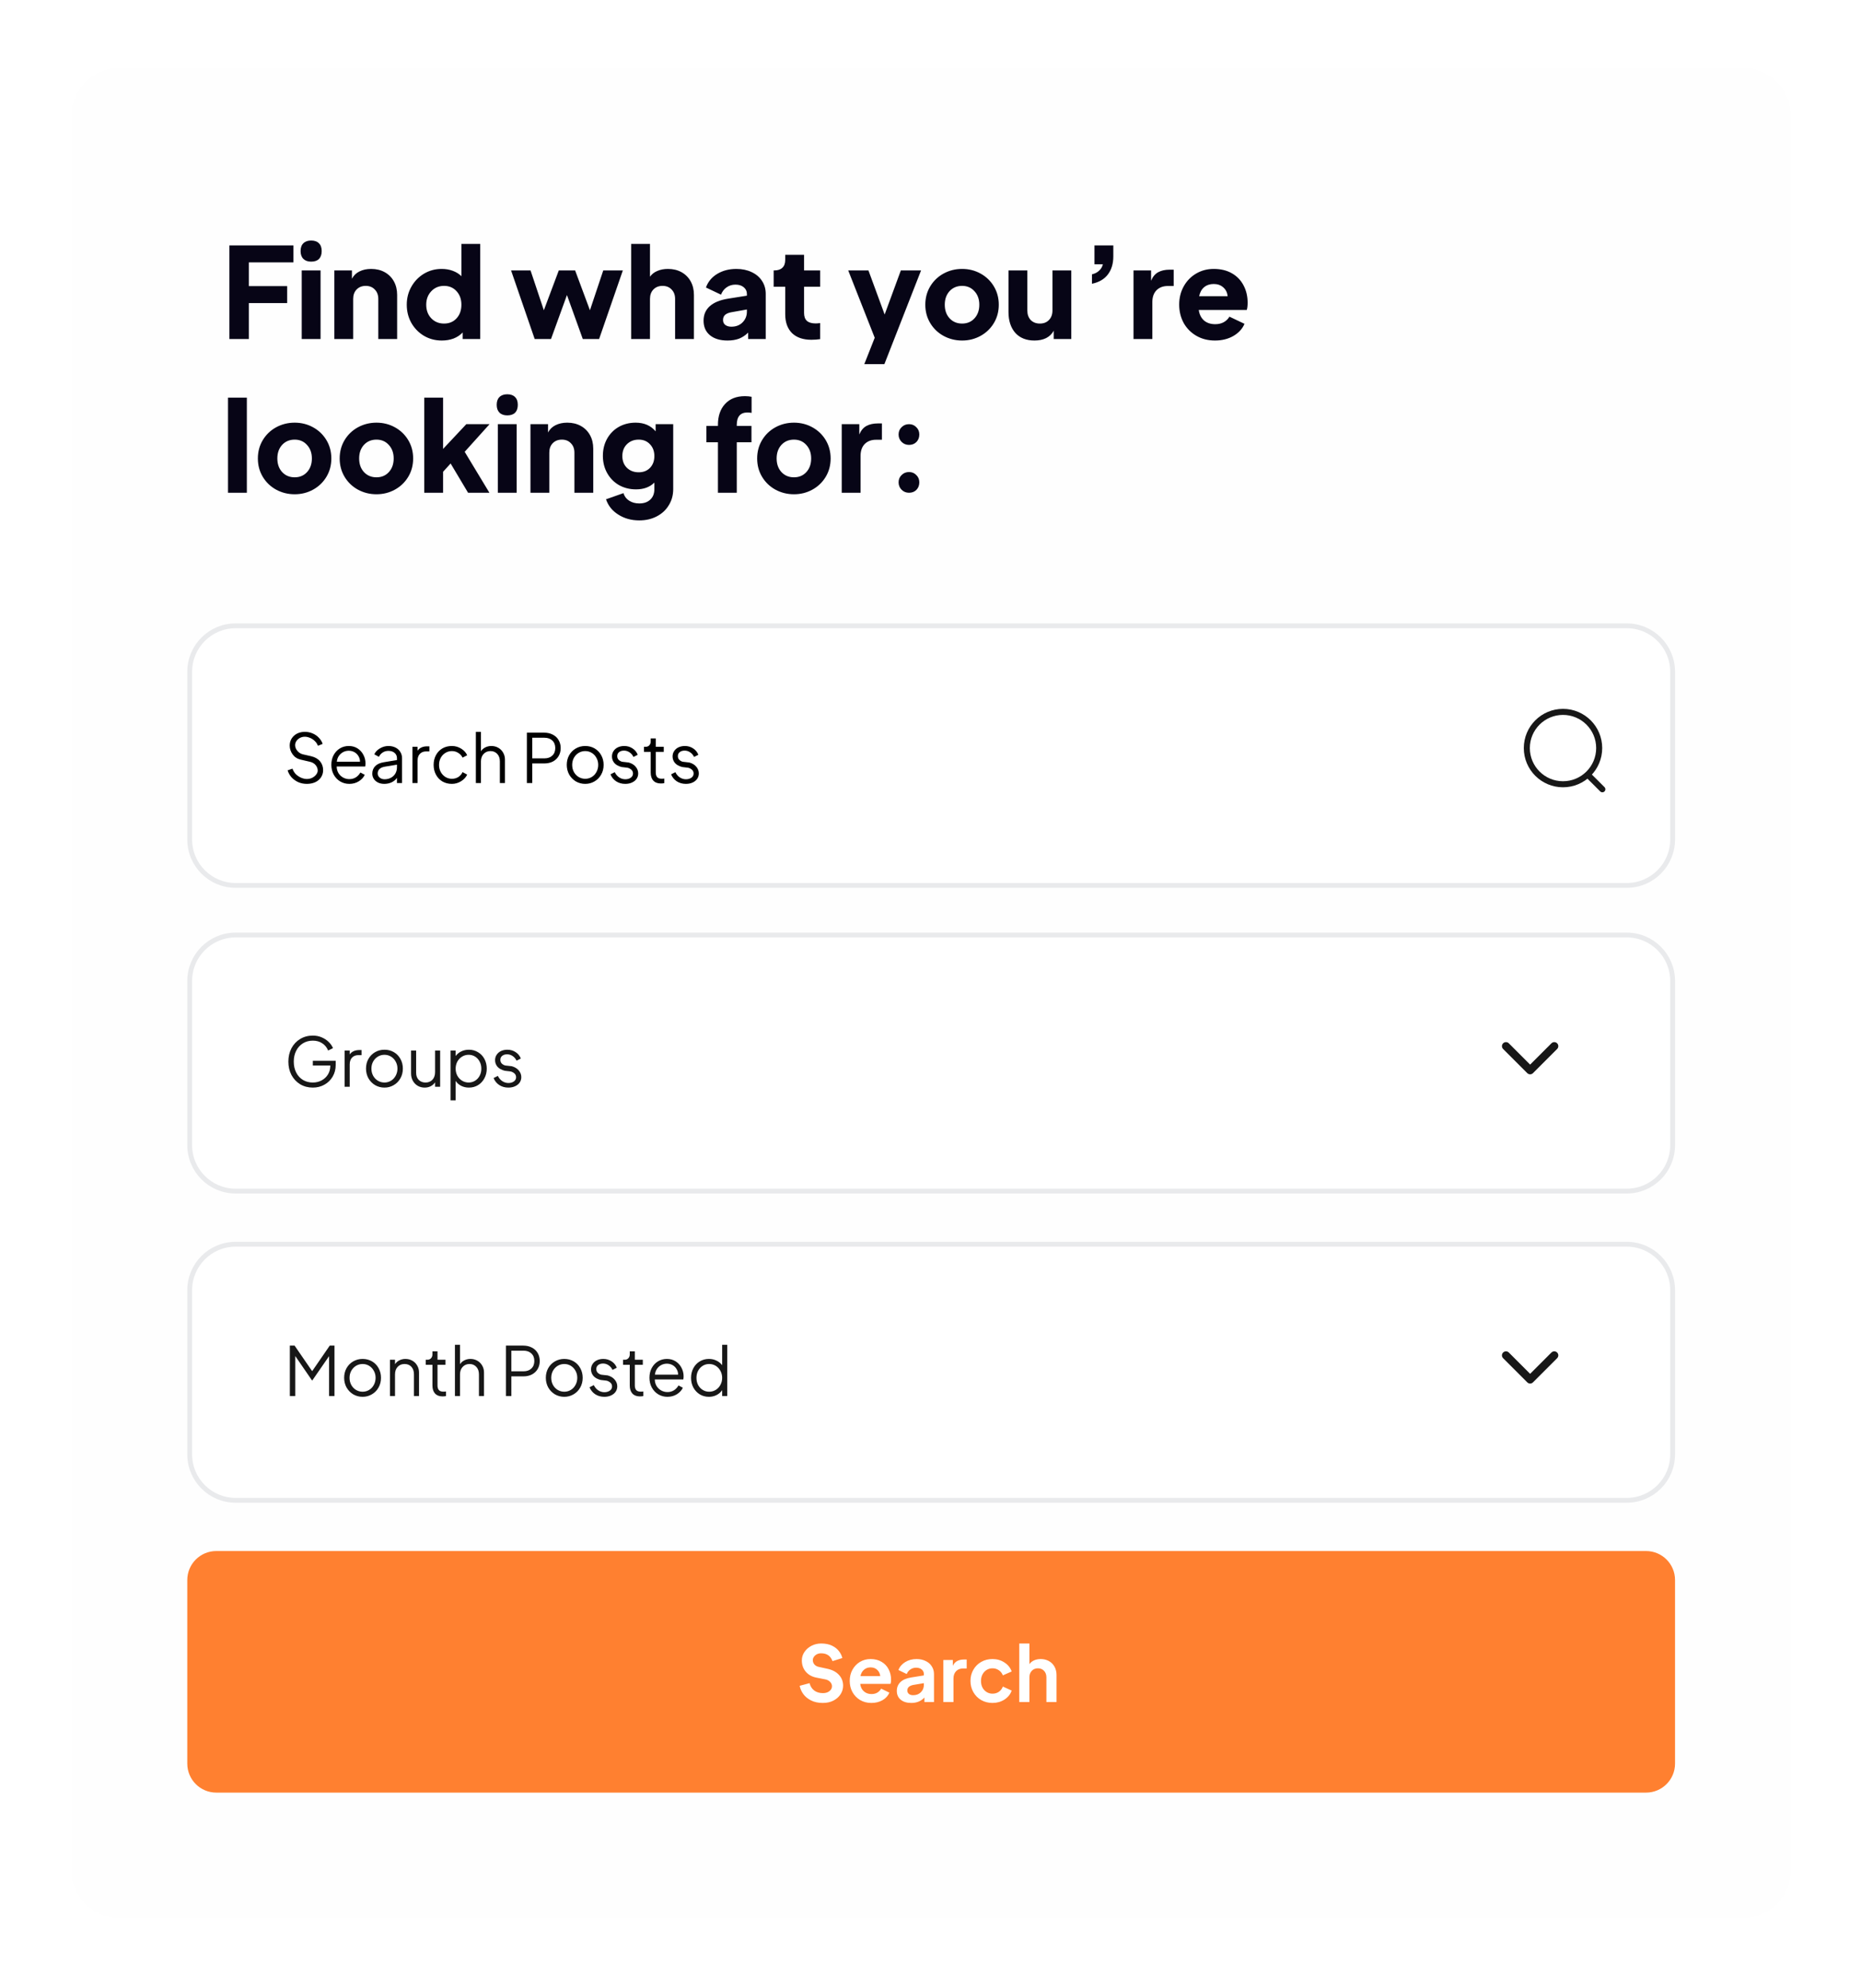
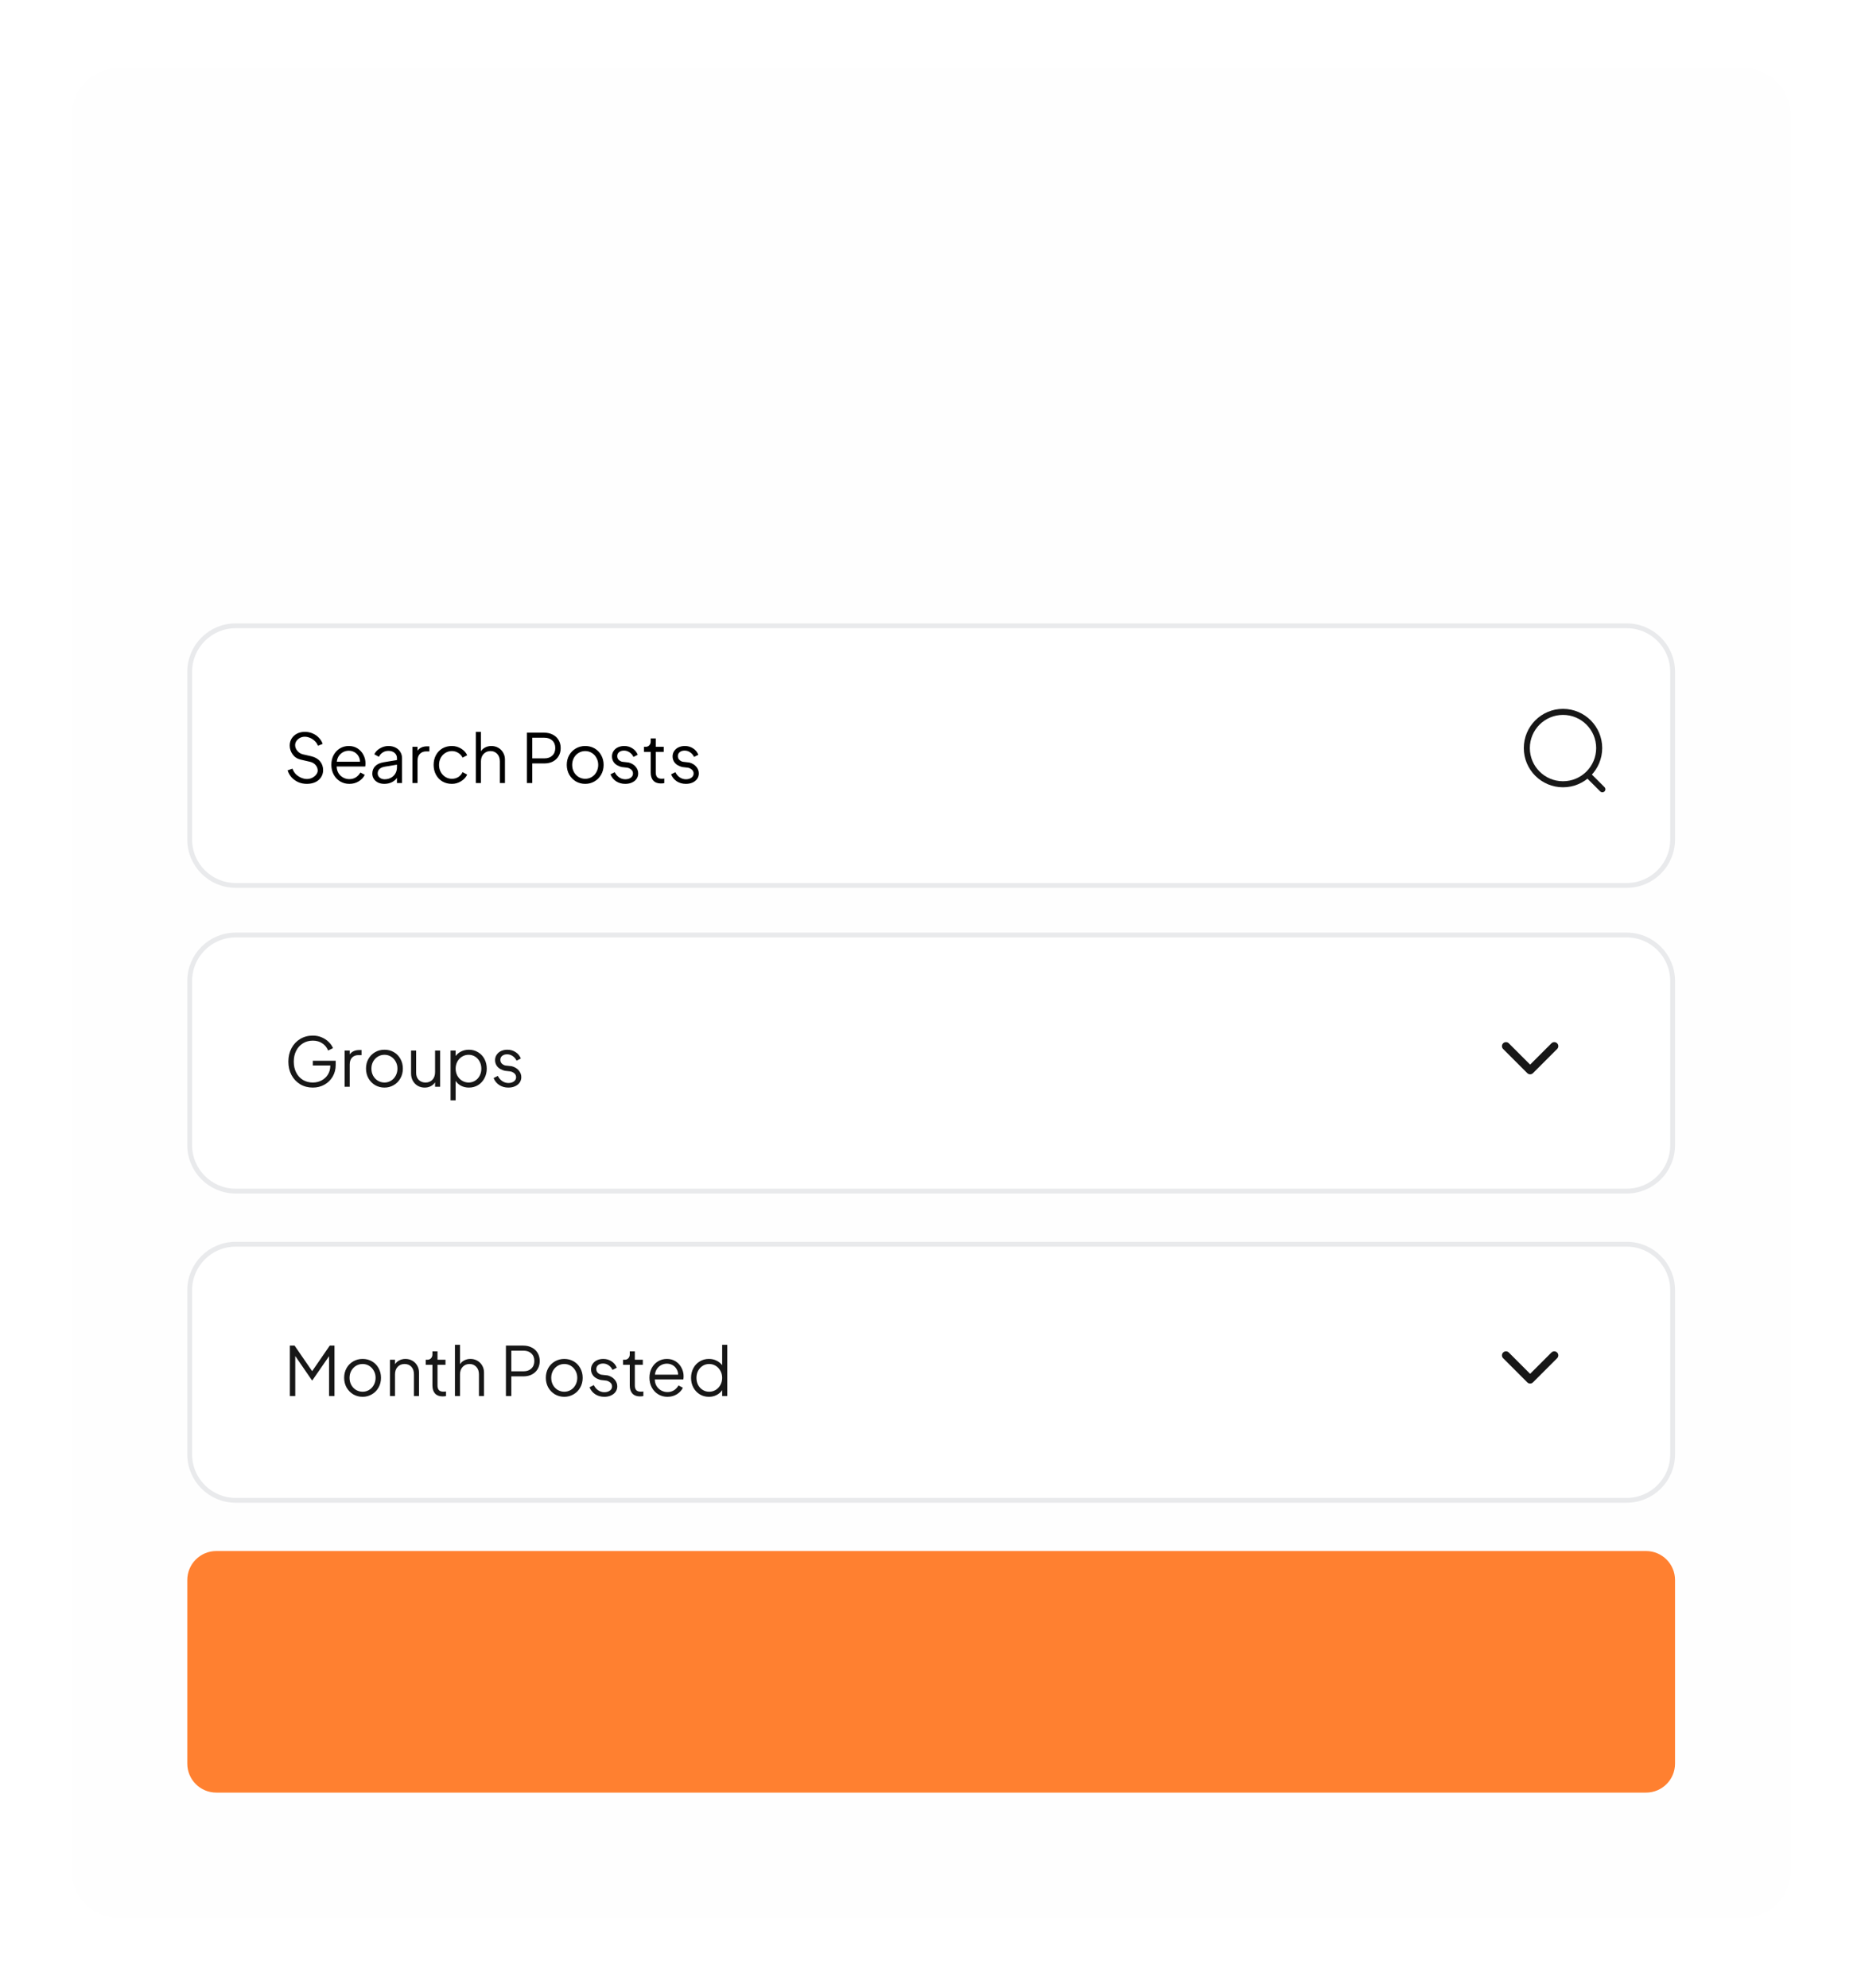
<svg xmlns="http://www.w3.org/2000/svg" width="339" height="362" viewBox="0 0 339 362" fill="none">
  <g filter="url(#filter0_d_6736_6717)">
    <path d="M317.444 8.824H21.799C16.939 8.824 13 12.764 13 17.623V337.025C13 341.885 16.939 345.824 21.799 345.824H317.444C322.304 345.824 326.243 341.885 326.243 337.025V17.623C326.243 12.764 322.304 8.824 317.444 8.824Z" fill="#FEFEFE" />
-     <path d="M41.786 41.177H53.454V44.266H45.332V48.59H52.31V51.678H45.332V58.221H41.786V41.177ZM54.962 45.73H58.393V58.221H54.962V45.73ZM54.756 42.207C54.756 41.581 54.923 41.109 55.259 40.788C55.595 40.453 56.067 40.285 56.677 40.285C57.303 40.285 57.776 40.453 58.096 40.788C58.431 41.109 58.599 41.581 58.599 42.207C58.599 42.832 58.431 43.312 58.096 43.648C57.776 43.968 57.303 44.128 56.677 44.128C56.067 44.128 55.595 43.961 55.259 43.625C54.923 43.29 54.756 42.817 54.756 42.207ZM60.904 45.73H64.107V47.24C64.427 46.645 64.885 46.203 65.48 45.913C66.09 45.608 66.799 45.455 67.607 45.455C68.538 45.455 69.361 45.654 70.078 46.05C70.795 46.447 71.352 47.003 71.748 47.72C72.145 48.437 72.343 49.261 72.343 50.191V58.221H68.911V50.923C68.911 50.206 68.698 49.634 68.271 49.207C67.859 48.765 67.31 48.544 66.624 48.544C65.937 48.544 65.381 48.765 64.954 49.207C64.542 49.634 64.336 50.206 64.336 50.923V58.221H60.904V45.73ZM80.479 58.495C79.274 58.495 78.184 58.206 77.207 57.626C76.247 57.046 75.484 56.261 74.92 55.27C74.371 54.278 74.096 53.18 74.096 51.975C74.096 50.77 74.378 49.672 74.943 48.681C75.507 47.69 76.269 46.904 77.23 46.325C78.206 45.745 79.282 45.455 80.456 45.455C81.188 45.455 81.859 45.57 82.469 45.798C83.095 46.027 83.621 46.355 84.048 46.782V40.903H87.479V58.221H84.277V57.031C83.834 57.504 83.285 57.87 82.629 58.129C81.974 58.373 81.257 58.495 80.479 58.495ZM77.642 51.975C77.642 52.982 77.947 53.806 78.557 54.446C79.167 55.087 79.945 55.407 80.891 55.407C81.821 55.407 82.576 55.094 83.156 54.469C83.75 53.828 84.048 52.997 84.048 51.975C84.048 50.969 83.75 50.145 83.156 49.505C82.576 48.864 81.821 48.544 80.891 48.544C79.945 48.544 79.167 48.872 78.557 49.527C77.947 50.168 77.642 50.984 77.642 51.975ZM93.097 45.73H96.643L99.068 52.982L101.79 45.73H104.764L107.464 52.982L109.889 45.73H113.457L109.134 58.221H106.16L103.277 50.214L100.372 58.221H97.398L93.097 45.73ZM114.97 40.903H118.401V46.874C118.737 46.401 119.187 46.05 119.751 45.821C120.315 45.577 120.956 45.455 121.673 45.455C122.603 45.455 123.427 45.654 124.144 46.05C124.86 46.447 125.417 47.003 125.814 47.72C126.21 48.437 126.408 49.261 126.408 50.191V58.221H122.977V50.923C122.977 50.206 122.763 49.634 122.336 49.207C121.925 48.765 121.375 48.544 120.689 48.544C120.003 48.544 119.446 48.765 119.019 49.207C118.607 49.634 118.401 50.206 118.401 50.923V58.221H114.97V40.903ZM132.531 58.495C131.174 58.495 130.106 58.175 129.328 57.535C128.551 56.894 128.162 56.009 128.162 54.881C128.162 53.813 128.528 52.944 129.26 52.273C130.007 51.586 131.12 51.121 132.6 50.877L136.054 50.328V49.985C136.054 49.512 135.864 49.116 135.482 48.795C135.101 48.475 134.598 48.315 133.972 48.315C133.362 48.315 132.821 48.483 132.348 48.818C131.891 49.139 131.555 49.581 131.342 50.145L128.596 48.841C128.962 47.804 129.641 46.98 130.632 46.37C131.639 45.76 132.806 45.455 134.133 45.455C135.17 45.455 136.092 45.646 136.901 46.027C137.724 46.409 138.357 46.942 138.8 47.629C139.257 48.315 139.486 49.1 139.486 49.985V58.221H136.283V57.054C135.795 57.542 135.246 57.908 134.636 58.152C134.026 58.381 133.324 58.495 132.531 58.495ZM131.708 54.766C131.708 55.148 131.845 55.445 132.119 55.659C132.409 55.872 132.775 55.979 133.217 55.979C134.056 55.979 134.735 55.72 135.254 55.201C135.787 54.667 136.054 54.011 136.054 53.234V52.845L133.217 53.348C132.714 53.439 132.333 53.6 132.074 53.828C131.83 54.057 131.708 54.37 131.708 54.766ZM147.796 58.358C146.286 58.358 145.112 57.954 144.273 57.146C143.449 56.322 143.037 55.178 143.037 53.714V48.704H140.933V45.73H141.047C141.688 45.73 142.176 45.57 142.511 45.249C142.862 44.929 143.037 44.449 143.037 43.808V42.893H146.469V45.73H149.397V48.704H146.469V53.485C146.469 54.126 146.644 54.606 146.995 54.927C147.346 55.232 147.88 55.384 148.597 55.384C148.81 55.384 149.077 55.361 149.397 55.315V58.244C148.894 58.32 148.36 58.358 147.796 58.358ZM159.339 57.992L154.512 45.73H158.196L161.147 53.76L164.098 45.73H167.781L161.101 62.796H157.441L159.339 57.992ZM175.257 58.495C174.037 58.495 172.909 58.213 171.872 57.649C170.85 57.085 170.041 56.307 169.447 55.315C168.852 54.324 168.554 53.211 168.554 51.975C168.554 50.74 168.852 49.627 169.447 48.635C170.041 47.644 170.85 46.866 171.872 46.302C172.909 45.737 174.037 45.455 175.257 45.455C176.477 45.455 177.598 45.737 178.62 46.302C179.642 46.866 180.451 47.644 181.045 48.635C181.64 49.627 181.938 50.74 181.938 51.975C181.938 53.211 181.64 54.324 181.045 55.315C180.451 56.307 179.642 57.085 178.62 57.649C177.598 58.213 176.477 58.495 175.257 58.495ZM172.1 51.975C172.1 52.982 172.39 53.806 172.97 54.446C173.564 55.087 174.327 55.407 175.257 55.407C176.188 55.407 176.943 55.087 177.522 54.446C178.102 53.806 178.392 52.982 178.392 51.975C178.392 50.969 178.094 50.145 177.499 49.505C176.92 48.864 176.172 48.544 175.257 48.544C174.327 48.544 173.564 48.864 172.97 49.505C172.39 50.145 172.1 50.969 172.1 51.975ZM188.443 58.495C186.948 58.495 185.782 58.03 184.943 57.1C184.119 56.154 183.707 54.888 183.707 53.302V45.73H187.139V53.028C187.139 53.745 187.345 54.324 187.757 54.766C188.184 55.193 188.74 55.407 189.427 55.407C190.113 55.407 190.662 55.193 191.074 54.766C191.501 54.324 191.715 53.745 191.715 53.028V45.73H195.146V58.221H191.943V56.711C191.623 57.306 191.158 57.756 190.548 58.061C189.953 58.35 189.251 58.495 188.443 58.495ZM198.912 46.439C199.446 46.317 199.881 46.096 200.216 45.776C200.567 45.455 200.796 45.066 200.903 44.609H199.37V41.177H202.802V43.168C202.802 44.51 202.466 45.615 201.795 46.485C201.139 47.339 200.178 47.896 198.912 48.155V46.439ZM206.479 45.73H209.682V47.606C209.987 46.874 210.421 46.355 210.986 46.05C211.55 45.745 212.244 45.593 213.068 45.593H213.8V48.567H212.724C211.87 48.567 211.184 48.826 210.666 49.344C210.162 49.863 209.911 50.58 209.911 51.495V58.221H206.479V45.73ZM221.32 58.495C220.039 58.495 218.903 58.206 217.912 57.626C216.92 57.046 216.15 56.261 215.601 55.27C215.067 54.263 214.8 53.157 214.8 51.952C214.8 50.732 215.075 49.627 215.624 48.635C216.173 47.644 216.928 46.866 217.889 46.302C218.85 45.737 219.917 45.455 221.092 45.455C222.373 45.455 223.479 45.722 224.409 46.256C225.339 46.79 226.048 47.53 226.536 48.475C227.024 49.405 227.269 50.45 227.269 51.609C227.269 52.174 227.215 52.616 227.108 52.936H218.369C218.476 53.729 218.789 54.362 219.307 54.835C219.841 55.293 220.527 55.521 221.366 55.521C221.961 55.521 222.48 55.399 222.922 55.155C223.364 54.911 223.707 54.576 223.951 54.149L226.697 55.453C226.315 56.368 225.637 57.107 224.661 57.672C223.7 58.221 222.586 58.495 221.32 58.495ZM223.631 50.42C223.555 49.749 223.288 49.215 222.83 48.818C222.373 48.406 221.793 48.201 221.092 48.201C220.405 48.201 219.826 48.391 219.353 48.773C218.895 49.154 218.59 49.703 218.438 50.42H223.631ZM41.535 68.903H44.966V86.221H41.535V68.903ZM53.677 86.495C52.457 86.495 51.328 86.213 50.291 85.649C49.269 85.085 48.461 84.307 47.866 83.315C47.271 82.324 46.974 81.211 46.974 79.975C46.974 78.74 47.271 77.627 47.866 76.635C48.461 75.644 49.269 74.866 50.291 74.302C51.328 73.737 52.457 73.455 53.677 73.455C54.897 73.455 56.018 73.737 57.04 74.302C58.062 74.866 58.87 75.644 59.465 76.635C60.06 77.627 60.357 78.74 60.357 79.975C60.357 81.211 60.06 82.324 59.465 83.315C58.87 84.307 58.062 85.085 57.04 85.649C56.018 86.213 54.897 86.495 53.677 86.495ZM50.52 79.975C50.52 80.982 50.81 81.806 51.389 82.446C51.984 83.087 52.747 83.407 53.677 83.407C54.607 83.407 55.362 83.087 55.942 82.446C56.522 81.806 56.811 80.982 56.811 79.975C56.811 78.969 56.514 78.145 55.919 77.505C55.34 76.864 54.592 76.544 53.677 76.544C52.747 76.544 51.984 76.864 51.389 77.505C50.81 78.145 50.52 78.969 50.52 79.975ZM68.579 86.495C67.358 86.495 66.23 86.213 65.193 85.649C64.171 85.085 63.363 84.307 62.768 83.315C62.173 82.324 61.876 81.211 61.876 79.975C61.876 78.74 62.173 77.627 62.768 76.635C63.363 75.644 64.171 74.866 65.193 74.302C66.23 73.737 67.358 73.455 68.579 73.455C69.799 73.455 70.92 73.737 71.942 74.302C72.963 74.866 73.772 75.644 74.367 76.635C74.961 77.627 75.259 78.74 75.259 79.975C75.259 81.211 74.961 82.324 74.367 83.315C73.772 84.307 72.963 85.085 71.942 85.649C70.92 86.213 69.799 86.495 68.579 86.495ZM65.422 79.975C65.422 80.982 65.711 81.806 66.291 82.446C66.886 83.087 67.648 83.407 68.579 83.407C69.509 83.407 70.264 83.087 70.843 82.446C71.423 81.806 71.713 80.982 71.713 79.975C71.713 78.969 71.415 78.145 70.821 77.505C70.241 76.864 69.494 76.544 68.579 76.544C67.648 76.544 66.886 76.864 66.291 77.505C65.711 78.145 65.422 78.969 65.422 79.975ZM77.28 68.903H80.712V78.237L84.944 73.73H89.177L84.647 78.763L89.154 86.221H85.265L82.085 80.89L80.712 82.4V86.221H77.28V68.903ZM90.685 73.73H94.117V86.221H90.685V73.73ZM90.479 70.207C90.479 69.581 90.647 69.109 90.982 68.788C91.318 68.453 91.791 68.285 92.401 68.285C93.026 68.285 93.499 68.453 93.819 68.788C94.155 69.109 94.323 69.581 94.323 70.207C94.323 70.832 94.155 71.312 93.819 71.648C93.499 71.968 93.026 72.128 92.401 72.128C91.791 72.128 91.318 71.961 90.982 71.625C90.647 71.29 90.479 70.817 90.479 70.207ZM96.628 73.73H99.831V75.24C100.151 74.645 100.608 74.203 101.203 73.913C101.813 73.608 102.522 73.455 103.331 73.455C104.261 73.455 105.085 73.654 105.802 74.05C106.518 74.447 107.075 75.003 107.472 75.72C107.868 76.437 108.066 77.261 108.066 78.191V86.221H104.635V78.923C104.635 78.206 104.421 77.634 103.994 77.207C103.582 76.765 103.033 76.544 102.347 76.544C101.661 76.544 101.104 76.765 100.677 77.207C100.265 77.634 100.059 78.206 100.059 78.923V86.221H96.628V73.73ZM116.454 91.254C115.005 91.254 113.732 90.903 112.633 90.201C111.535 89.515 110.788 88.585 110.391 87.41L113.571 86.289C113.739 86.869 114.082 87.327 114.601 87.662C115.119 87.998 115.737 88.165 116.454 88.165C117.308 88.165 117.979 87.929 118.467 87.456C118.955 86.999 119.199 86.366 119.199 85.557V84.368C118.376 85.191 117.262 85.603 115.859 85.603C114.715 85.603 113.678 85.344 112.748 84.825C111.833 84.292 111.116 83.559 110.597 82.629C110.079 81.699 109.82 80.654 109.82 79.495C109.82 78.351 110.071 77.322 110.575 76.406C111.093 75.476 111.802 74.752 112.702 74.233C113.617 73.715 114.647 73.455 115.791 73.455C117.331 73.455 118.543 73.982 119.428 75.034V73.73H122.631V85.557C122.631 86.656 122.364 87.632 121.83 88.486C121.312 89.355 120.58 90.034 119.634 90.522C118.704 91.01 117.644 91.254 116.454 91.254ZM113.366 79.541C113.366 80.41 113.64 81.119 114.189 81.668C114.753 82.217 115.47 82.492 116.34 82.492C117.194 82.492 117.88 82.225 118.399 81.691C118.932 81.142 119.199 80.425 119.199 79.541C119.199 78.656 118.932 77.939 118.399 77.39C117.88 76.826 117.194 76.544 116.34 76.544C115.47 76.544 114.753 76.826 114.189 77.39C113.64 77.939 113.366 78.656 113.366 79.541ZM130.778 77.024H128.673V74.05H130.778V73.867C130.778 72.25 131.213 70.977 132.082 70.047C132.951 69.101 134.156 68.628 135.697 68.628C136.154 68.628 136.558 68.666 136.909 68.743V71.671C136.619 71.625 136.368 71.602 136.154 71.602C134.858 71.602 134.21 72.357 134.21 73.867V74.05H136.886V77.024H134.21V86.221H130.778V77.024ZM144.628 86.495C143.408 86.495 142.279 86.213 141.242 85.649C140.22 85.085 139.412 84.307 138.817 83.315C138.222 82.324 137.925 81.211 137.925 79.975C137.925 78.74 138.222 77.627 138.817 76.635C139.412 75.644 140.22 74.866 141.242 74.302C142.279 73.737 143.408 73.455 144.628 73.455C145.848 73.455 146.969 73.737 147.991 74.302C149.013 74.866 149.821 75.644 150.416 76.635C151.01 77.627 151.308 78.74 151.308 79.975C151.308 81.211 151.01 82.324 150.416 83.315C149.821 84.307 149.013 85.085 147.991 85.649C146.969 86.213 145.848 86.495 144.628 86.495ZM141.471 79.975C141.471 80.982 141.76 81.806 142.34 82.446C142.935 83.087 143.697 83.407 144.628 83.407C145.558 83.407 146.313 83.087 146.893 82.446C147.472 81.806 147.762 80.982 147.762 79.975C147.762 78.969 147.465 78.145 146.87 77.505C146.29 76.864 145.543 76.544 144.628 76.544C143.697 76.544 142.935 76.864 142.34 77.505C141.76 78.145 141.471 78.969 141.471 79.975ZM153.329 73.73H156.532V75.606C156.837 74.874 157.272 74.355 157.836 74.05C158.401 73.745 159.095 73.593 159.918 73.593H160.65V76.567H159.575C158.721 76.567 158.035 76.826 157.516 77.344C157.013 77.863 156.761 78.58 156.761 79.495V86.221H153.329V73.73ZM165.586 86.221C165.052 86.221 164.602 86.038 164.236 85.672C163.87 85.306 163.687 84.856 163.687 84.322C163.687 83.788 163.87 83.346 164.236 82.995C164.602 82.629 165.052 82.446 165.586 82.446C166.12 82.446 166.562 82.629 166.913 82.995C167.279 83.346 167.462 83.788 167.462 84.322C167.462 84.871 167.286 85.329 166.936 85.695C166.585 86.045 166.135 86.221 165.586 86.221ZM163.687 75.606C163.687 75.072 163.87 74.63 164.236 74.279C164.602 73.913 165.052 73.73 165.586 73.73C166.12 73.73 166.562 73.913 166.913 74.279C167.279 74.63 167.462 75.072 167.462 75.606C167.462 76.155 167.286 76.612 166.936 76.978C166.585 77.329 166.135 77.505 165.586 77.505C165.052 77.505 164.602 77.322 164.236 76.956C163.87 76.59 163.687 76.14 163.687 75.606Z" fill="#070516" />
    <path d="M296.326 110.452H42.916C38.299 110.452 34.557 114.195 34.557 118.811V149.37C34.557 153.986 38.299 157.729 42.916 157.729H296.326C300.942 157.729 304.685 153.986 304.685 149.37V118.811C304.685 114.195 300.942 110.452 296.326 110.452Z" fill="white" />
    <path d="M296.326 110.452H42.916C38.299 110.452 34.557 114.195 34.557 118.811V149.37C34.557 153.986 38.299 157.729 42.916 157.729H296.326C300.942 157.729 304.685 153.986 304.685 149.37V118.811C304.685 114.195 300.942 110.452 296.326 110.452Z" stroke="#E9EAEC" stroke-width="0.88" />
    <path d="M55.891 139.238C55.324 139.238 54.799 139.131 54.314 138.918C53.838 138.696 53.431 138.401 53.095 138.031C52.766 137.653 52.532 137.234 52.392 136.774L53.279 136.467C53.411 136.861 53.62 137.202 53.908 137.489C54.203 137.768 54.528 137.982 54.881 138.13C55.242 138.277 55.579 138.351 55.891 138.351C56.26 138.351 56.597 138.273 56.901 138.117C57.205 137.953 57.443 137.752 57.615 137.514C57.788 137.275 57.874 137.045 57.874 136.824C57.874 136.454 57.747 136.117 57.492 135.814C57.238 135.51 56.889 135.309 56.445 135.21L54.794 134.828C54.17 134.689 53.678 134.372 53.316 133.88C52.955 133.387 52.774 132.845 52.774 132.254C52.774 131.777 52.893 131.35 53.131 130.972C53.37 130.595 53.694 130.299 54.105 130.086C54.523 129.872 54.996 129.765 55.521 129.765C56.047 129.765 56.531 129.864 56.975 130.061C57.427 130.258 57.804 130.525 58.108 130.862C58.42 131.19 58.642 131.556 58.773 131.958L57.911 132.303C57.788 131.958 57.591 131.662 57.32 131.416C57.057 131.161 56.765 130.972 56.445 130.849C56.125 130.718 55.821 130.652 55.534 130.652C55.197 130.652 54.893 130.726 54.622 130.874C54.351 131.022 54.137 131.215 53.981 131.453C53.834 131.691 53.76 131.933 53.76 132.18C53.76 132.557 53.899 132.911 54.179 133.239C54.458 133.568 54.803 133.777 55.213 133.867L56.667 134.2C57.373 134.364 57.915 134.672 58.293 135.124C58.671 135.575 58.86 136.113 58.86 136.738C58.86 137.222 58.732 137.657 58.478 138.043C58.231 138.421 57.882 138.717 57.431 138.93C56.979 139.136 56.466 139.238 55.891 139.238ZM63.633 139.238C63.025 139.238 62.471 139.09 61.97 138.795C61.469 138.491 61.075 138.076 60.787 137.551C60.5 137.017 60.356 136.421 60.356 135.764C60.356 135.116 60.492 134.532 60.763 134.015C61.042 133.49 61.424 133.079 61.908 132.783C62.393 132.488 62.935 132.34 63.534 132.34C64.142 132.34 64.676 132.488 65.136 132.783C65.596 133.079 65.949 133.469 66.195 133.954C66.45 134.438 66.577 134.947 66.577 135.481C66.577 135.686 66.561 135.883 66.528 136.072H61.329C61.337 136.532 61.448 136.939 61.662 137.292C61.884 137.637 62.167 137.904 62.512 138.093C62.865 138.281 63.239 138.376 63.633 138.376C64.495 138.376 65.169 137.973 65.653 137.169L66.441 137.587C66.228 138.056 65.867 138.45 65.357 138.77C64.856 139.082 64.282 139.238 63.633 139.238ZM65.579 135.21C65.579 134.832 65.485 134.491 65.296 134.188C65.115 133.876 64.869 133.633 64.557 133.461C64.245 133.288 63.904 133.202 63.534 133.202C63.173 133.202 62.832 133.284 62.512 133.448C62.2 133.613 61.937 133.847 61.723 134.151C61.518 134.454 61.395 134.808 61.354 135.21H65.579ZM69.995 139.238C69.584 139.238 69.211 139.16 68.874 139.004C68.545 138.84 68.287 138.618 68.098 138.339C67.909 138.051 67.815 137.731 67.815 137.378C67.815 136.844 67.987 136.393 68.332 136.023C68.685 135.653 69.215 135.411 69.921 135.296L72.311 134.902V134.557C72.311 134.163 72.167 133.843 71.88 133.596C71.592 133.35 71.219 133.227 70.759 133.227C70.365 133.227 70.016 133.325 69.712 133.522C69.408 133.719 69.178 133.982 69.022 134.311L68.184 133.855C68.373 133.428 68.71 133.071 69.194 132.783C69.687 132.488 70.208 132.34 70.759 132.34C71.235 132.34 71.662 132.434 72.04 132.623C72.418 132.812 72.709 133.075 72.914 133.412C73.128 133.748 73.235 134.13 73.235 134.557V139.09H72.311V138.142C72.089 138.47 71.773 138.737 71.362 138.943C70.952 139.14 70.496 139.238 69.995 139.238ZM68.8 137.341C68.8 137.637 68.919 137.887 69.157 138.093C69.395 138.298 69.695 138.401 70.057 138.401C70.492 138.401 70.882 138.306 71.227 138.117C71.572 137.928 71.839 137.67 72.028 137.341C72.216 137.004 72.311 136.635 72.311 136.232V135.74L70.143 136.097C69.683 136.171 69.342 136.319 69.12 136.54C68.907 136.754 68.8 137.021 68.8 137.341ZM75.135 132.488H76.059V133.202C76.231 132.948 76.465 132.75 76.761 132.611C77.057 132.471 77.402 132.401 77.796 132.401H78.215V133.325H77.636C77.151 133.325 76.765 133.477 76.478 133.781C76.199 134.077 76.059 134.491 76.059 135.025V139.09H75.135V132.488ZM82.315 139.238C81.667 139.238 81.088 139.09 80.579 138.795C80.078 138.491 79.687 138.076 79.408 137.551C79.129 137.025 78.989 136.434 78.989 135.777C78.989 135.128 79.129 134.541 79.408 134.015C79.687 133.49 80.078 133.079 80.579 132.783C81.088 132.488 81.667 132.34 82.315 132.34C82.923 132.34 83.486 132.5 84.003 132.82C84.52 133.132 84.886 133.535 85.099 134.027L84.262 134.459C84.089 134.097 83.827 133.81 83.473 133.596C83.128 133.375 82.742 133.264 82.315 133.264C81.888 133.264 81.494 133.375 81.133 133.596C80.78 133.81 80.496 134.11 80.283 134.496C80.078 134.882 79.975 135.313 79.975 135.789C79.975 136.257 80.078 136.684 80.283 137.07C80.496 137.456 80.78 137.76 81.133 137.982C81.494 138.203 81.888 138.314 82.315 138.314C82.751 138.314 83.141 138.208 83.486 137.994C83.831 137.772 84.089 137.473 84.262 137.095L85.099 137.551C84.878 138.035 84.508 138.437 83.991 138.758C83.473 139.078 82.915 139.238 82.315 139.238ZM86.684 129.765H87.608V133.301C87.805 132.997 88.067 132.763 88.396 132.598C88.733 132.426 89.102 132.34 89.505 132.34C89.965 132.34 90.383 132.447 90.761 132.66C91.139 132.874 91.435 133.169 91.648 133.547C91.87 133.925 91.981 134.344 91.981 134.804V139.09H91.057V135.161C91.057 134.578 90.897 134.118 90.576 133.781C90.256 133.436 89.845 133.264 89.345 133.264C88.844 133.264 88.429 133.436 88.1 133.781C87.772 134.126 87.608 134.586 87.608 135.161V139.09H86.684V129.765ZM95.974 129.913H99.127C99.719 129.913 100.24 130.032 100.692 130.27C101.152 130.5 101.505 130.829 101.751 131.256C102.006 131.683 102.133 132.171 102.133 132.722C102.133 133.272 102.006 133.761 101.751 134.188C101.505 134.606 101.156 134.935 100.704 135.173C100.253 135.403 99.727 135.518 99.127 135.518H96.959V139.09H95.974V129.913ZM99.177 134.594C99.776 134.594 100.253 134.426 100.606 134.089C100.967 133.752 101.148 133.292 101.148 132.709C101.148 132.134 100.967 131.679 100.606 131.342C100.253 131.005 99.776 130.837 99.177 130.837H96.959V134.594H99.177ZM106.605 139.238C105.989 139.238 105.423 139.09 104.905 138.795C104.396 138.491 103.99 138.076 103.686 137.551C103.39 137.017 103.242 136.425 103.242 135.777C103.242 135.128 103.386 134.545 103.674 134.027C103.969 133.502 104.372 133.091 104.881 132.796C105.398 132.492 105.973 132.34 106.605 132.34C107.238 132.34 107.808 132.488 108.318 132.783C108.827 133.079 109.225 133.49 109.513 134.015C109.808 134.541 109.956 135.128 109.956 135.777C109.956 136.442 109.804 137.037 109.5 137.563C109.205 138.088 108.798 138.499 108.281 138.795C107.772 139.09 107.213 139.238 106.605 139.238ZM104.228 135.777C104.228 136.253 104.331 136.684 104.536 137.07C104.749 137.456 105.037 137.76 105.398 137.982C105.768 138.203 106.17 138.314 106.605 138.314C107.041 138.314 107.439 138.203 107.8 137.982C108.162 137.76 108.445 137.456 108.65 137.07C108.864 136.676 108.971 136.245 108.971 135.777C108.971 135.309 108.864 134.886 108.65 134.508C108.445 134.122 108.162 133.818 107.8 133.596C107.439 133.375 107.041 133.264 106.605 133.264C106.17 133.264 105.768 133.375 105.398 133.596C105.037 133.818 104.749 134.122 104.536 134.508C104.331 134.886 104.228 135.309 104.228 135.777ZM113.901 139.238C113.277 139.238 112.727 139.086 112.251 138.782C111.774 138.47 111.425 138.043 111.204 137.501L111.98 137.107C112.177 137.509 112.444 137.826 112.78 138.056C113.125 138.286 113.499 138.401 113.901 138.401C114.304 138.401 114.636 138.306 114.899 138.117C115.17 137.92 115.306 137.666 115.306 137.353C115.306 137.041 115.182 136.791 114.936 136.602C114.69 136.413 114.439 136.306 114.185 136.282L113.236 136.171C112.637 136.015 112.193 135.768 111.906 135.432C111.618 135.087 111.475 134.693 111.475 134.249C111.475 133.871 111.573 133.539 111.77 133.251C111.967 132.956 112.234 132.73 112.571 132.574C112.916 132.418 113.298 132.34 113.717 132.34C114.267 132.34 114.764 132.484 115.207 132.771C115.659 133.058 115.979 133.448 116.168 133.941L115.392 134.335C115.219 133.974 114.977 133.691 114.665 133.485C114.361 133.28 114.029 133.177 113.667 133.177C113.298 133.177 112.998 133.272 112.768 133.461C112.546 133.641 112.435 133.88 112.435 134.175C112.435 134.487 112.542 134.734 112.756 134.914C112.977 135.095 113.199 135.198 113.421 135.222L114.517 135.346C115.059 135.493 115.482 135.748 115.786 136.109C116.098 136.471 116.254 136.881 116.254 137.341C116.254 137.702 116.156 138.027 115.959 138.314C115.761 138.602 115.482 138.828 115.121 138.992C114.768 139.156 114.361 139.238 113.901 139.238ZM120.378 139.164C119.787 139.164 119.331 138.992 119.011 138.647C118.691 138.302 118.531 137.809 118.531 137.169V133.412H117.311V132.488H117.619C117.89 132.488 118.108 132.397 118.272 132.217C118.444 132.036 118.531 131.802 118.531 131.514V130.96H119.454V132.488H120.908V133.412H119.454V137.169C119.454 137.53 119.537 137.809 119.701 138.006C119.865 138.203 120.144 138.302 120.538 138.302C120.719 138.302 120.875 138.29 121.007 138.265V139.103C120.842 139.144 120.633 139.164 120.378 139.164ZM124.945 139.238C124.321 139.238 123.77 139.086 123.294 138.782C122.818 138.47 122.469 138.043 122.247 137.501L123.023 137.107C123.22 137.509 123.487 137.826 123.824 138.056C124.169 138.286 124.542 138.401 124.945 138.401C125.347 138.401 125.68 138.306 125.943 138.117C126.214 137.92 126.349 137.666 126.349 137.353C126.349 137.041 126.226 136.791 125.979 136.602C125.733 136.413 125.483 136.306 125.228 136.282L124.28 136.171C123.68 136.015 123.237 135.768 122.949 135.432C122.662 135.087 122.518 134.693 122.518 134.249C122.518 133.871 122.616 133.539 122.814 133.251C123.011 132.956 123.278 132.73 123.614 132.574C123.959 132.418 124.341 132.34 124.76 132.34C125.31 132.34 125.807 132.484 126.25 132.771C126.702 133.058 127.022 133.448 127.211 133.941L126.435 134.335C126.263 133.974 126.021 133.691 125.708 133.485C125.405 133.28 125.072 133.177 124.711 133.177C124.341 133.177 124.041 133.272 123.811 133.461C123.59 133.641 123.479 133.88 123.479 134.175C123.479 134.487 123.586 134.734 123.799 134.914C124.021 135.095 124.243 135.198 124.464 135.222L125.561 135.346C126.103 135.493 126.526 135.748 126.829 136.109C127.142 136.471 127.298 136.881 127.298 137.341C127.298 137.702 127.199 138.027 127.002 138.314C126.805 138.602 126.526 138.828 126.164 138.992C125.811 139.156 125.405 139.238 124.945 139.238Z" fill="black" />
    <path fill-rule="evenodd" clip-rule="evenodd" d="M284.717 126.677C281.381 126.677 278.676 129.382 278.676 132.718C278.676 136.054 281.381 138.759 284.717 138.759C288.053 138.759 290.758 136.054 290.758 132.718C290.758 129.382 288.053 126.677 284.717 126.677ZM277.576 132.718C277.576 128.774 280.773 125.577 284.717 125.577C288.661 125.577 291.858 128.774 291.858 132.718C291.858 136.662 288.661 139.859 284.717 139.859C280.773 139.859 277.576 136.662 277.576 132.718Z" fill="#171717" />
    <path fill-rule="evenodd" clip-rule="evenodd" d="M288.912 137.256C289.126 137.041 289.474 137.041 289.689 137.255L292.273 139.832C292.488 140.047 292.489 140.395 292.274 140.61C292.06 140.825 291.712 140.826 291.497 140.611L288.913 138.034C288.698 137.819 288.697 137.471 288.912 137.256Z" fill="#171717" />
    <path d="M296.326 166.765H42.916C38.299 166.765 34.557 170.508 34.557 175.124V205.041C34.557 209.657 38.299 213.4 42.916 213.4H296.326C300.942 213.4 304.685 209.657 304.685 205.041V175.124C304.685 170.508 300.942 166.765 296.326 166.765Z" fill="white" />
    <path d="M296.326 166.765H42.916C38.299 166.765 34.557 170.508 34.557 175.124V205.041C34.557 209.657 38.299 213.4 42.916 213.4H296.326C300.942 213.4 304.685 209.657 304.685 205.041V175.124C304.685 170.508 300.942 166.765 296.326 166.765Z" stroke="#E9EAEC" stroke-width="0.88" />
    <path d="M56.987 194.552C56.133 194.552 55.365 194.35 54.684 193.948C54.01 193.537 53.481 192.975 53.095 192.26C52.717 191.538 52.528 190.725 52.528 189.821C52.528 188.918 52.717 188.105 53.095 187.382C53.481 186.659 54.01 186.097 54.684 185.695C55.365 185.284 56.133 185.079 56.987 185.079C57.578 185.079 58.125 185.189 58.626 185.411C59.126 185.625 59.549 185.908 59.894 186.261C60.247 186.606 60.502 186.976 60.658 187.37L59.771 187.801C59.541 187.234 59.184 186.795 58.699 186.483C58.223 186.163 57.652 186.002 56.987 186.002C56.314 186.002 55.714 186.163 55.189 186.483C54.663 186.803 54.252 187.255 53.957 187.838C53.661 188.413 53.513 189.074 53.513 189.821C53.513 190.569 53.661 191.234 53.957 191.817C54.252 192.392 54.663 192.839 55.189 193.16C55.714 193.472 56.314 193.628 56.987 193.628C57.578 193.628 58.116 193.496 58.601 193.233C59.085 192.971 59.467 192.609 59.747 192.149C60.026 191.69 60.165 191.168 60.165 190.585V190.523H56.987V189.661H61.151V190.425C61.151 191.213 60.966 191.924 60.597 192.556C60.227 193.18 59.726 193.669 59.094 194.022C58.461 194.375 57.759 194.552 56.987 194.552ZM62.78 187.801H63.704V188.515C63.877 188.261 64.111 188.064 64.406 187.924C64.702 187.785 65.047 187.715 65.441 187.715H65.86V188.639H65.281C64.797 188.639 64.411 188.791 64.123 189.094C63.844 189.39 63.704 189.805 63.704 190.339V194.404H62.78V187.801ZM70.035 194.552C69.419 194.552 68.852 194.404 68.335 194.108C67.826 193.804 67.419 193.389 67.115 192.864C66.82 192.33 66.672 191.739 66.672 191.09C66.672 190.441 66.815 189.858 67.103 189.341C67.399 188.815 67.801 188.405 68.31 188.109C68.828 187.805 69.402 187.653 70.035 187.653C70.667 187.653 71.238 187.801 71.747 188.097C72.256 188.392 72.654 188.803 72.942 189.328C73.238 189.854 73.385 190.441 73.385 191.09C73.385 191.755 73.233 192.351 72.93 192.876C72.634 193.402 72.227 193.812 71.71 194.108C71.201 194.404 70.642 194.552 70.035 194.552ZM67.657 191.09C67.657 191.566 67.76 191.997 67.965 192.383C68.179 192.769 68.466 193.073 68.828 193.295C69.197 193.517 69.599 193.628 70.035 193.628C70.47 193.628 70.868 193.517 71.23 193.295C71.591 193.073 71.874 192.769 72.08 192.383C72.293 191.989 72.4 191.558 72.4 191.09C72.4 190.622 72.293 190.199 72.08 189.821C71.874 189.435 71.591 189.131 71.23 188.91C70.868 188.688 70.47 188.577 70.035 188.577C69.599 188.577 69.197 188.688 68.828 188.91C68.466 189.131 68.179 189.435 67.965 189.821C67.76 190.199 67.657 190.622 67.657 191.09ZM77.355 194.552C76.895 194.552 76.477 194.445 76.099 194.231C75.721 194.01 75.421 193.702 75.2 193.307C74.986 192.913 74.879 192.466 74.879 191.965V187.801H75.803V191.854C75.803 192.388 75.959 192.819 76.271 193.147C76.592 193.468 77.006 193.628 77.515 193.628C78.033 193.628 78.452 193.459 78.772 193.123C79.092 192.778 79.252 192.314 79.252 191.731V187.801H80.176V194.404H79.252V193.591C79.055 193.895 78.788 194.133 78.452 194.305C78.123 194.469 77.758 194.552 77.355 194.552ZM82.076 187.801H83V188.799C83.271 188.437 83.612 188.158 84.023 187.961C84.441 187.756 84.905 187.653 85.415 187.653C86.031 187.653 86.585 187.805 87.078 188.109C87.579 188.405 87.969 188.815 88.248 189.341C88.527 189.866 88.667 190.454 88.667 191.102C88.667 191.751 88.523 192.338 88.236 192.864C87.956 193.389 87.57 193.804 87.078 194.108C86.585 194.404 86.031 194.552 85.415 194.552C84.905 194.552 84.437 194.445 84.01 194.231C83.591 194.018 83.255 193.718 83 193.332V196.867H82.076V187.801ZM83 191.102C83 191.57 83.103 191.997 83.308 192.383C83.522 192.769 83.809 193.073 84.17 193.295C84.532 193.517 84.93 193.628 85.365 193.628C85.801 193.628 86.195 193.517 86.548 193.295C86.901 193.073 87.176 192.774 87.373 192.396C87.579 192.01 87.681 191.579 87.681 191.102C87.681 190.626 87.579 190.199 87.373 189.821C87.176 189.435 86.901 189.131 86.548 188.91C86.195 188.688 85.801 188.577 85.365 188.577C84.93 188.577 84.532 188.688 84.17 188.91C83.809 189.131 83.522 189.435 83.308 189.821C83.103 190.207 83 190.634 83 191.102ZM92.609 194.552C91.984 194.552 91.434 194.4 90.958 194.096C90.482 193.784 90.133 193.357 89.911 192.815L90.687 192.42C90.884 192.823 91.151 193.139 91.488 193.369C91.832 193.599 92.206 193.714 92.609 193.714C93.011 193.714 93.344 193.619 93.606 193.431C93.877 193.233 94.013 192.979 94.013 192.667C94.013 192.355 93.89 192.104 93.643 191.915C93.397 191.726 93.146 191.62 92.892 191.595L91.943 191.484C91.344 191.328 90.9 191.082 90.613 190.745C90.326 190.4 90.182 190.006 90.182 189.563C90.182 189.185 90.28 188.852 90.477 188.565C90.675 188.269 90.941 188.043 91.278 187.887C91.623 187.731 92.005 187.653 92.424 187.653C92.974 187.653 93.471 187.797 93.914 188.084C94.366 188.372 94.686 188.762 94.875 189.255L94.099 189.649C93.927 189.287 93.684 189.004 93.372 188.799C93.068 188.593 92.736 188.491 92.374 188.491C92.005 188.491 91.705 188.585 91.475 188.774C91.254 188.955 91.143 189.193 91.143 189.489C91.143 189.801 91.249 190.047 91.463 190.228C91.685 190.408 91.906 190.511 92.128 190.536L93.224 190.659C93.766 190.807 94.189 191.061 94.493 191.423C94.805 191.784 94.961 192.195 94.961 192.654C94.961 193.016 94.863 193.34 94.666 193.628C94.469 193.915 94.189 194.141 93.828 194.305C93.475 194.469 93.068 194.552 92.609 194.552Z" fill="#171717" />
    <path fill-rule="evenodd" clip-rule="evenodd" d="M273.81 186.484C274.097 186.198 274.561 186.198 274.847 186.484L278.728 190.365L282.609 186.484C282.896 186.198 283.36 186.198 283.646 186.484C283.933 186.771 283.933 187.235 283.646 187.521L279.247 191.921C278.961 192.207 278.496 192.207 278.21 191.921L273.81 187.521C273.524 187.235 273.524 186.771 273.81 186.484Z" fill="#171717" />
    <path d="M296.326 223.079H42.916C38.299 223.079 34.557 226.822 34.557 231.438V261.355C34.557 265.971 38.299 269.714 42.916 269.714H296.326C300.942 269.714 304.685 265.971 304.685 261.355V231.438C304.685 226.822 300.942 223.079 296.326 223.079Z" fill="white" />
    <path d="M296.326 223.079H42.916C38.299 223.079 34.557 226.822 34.557 231.438V261.355C34.557 265.971 38.299 269.714 42.916 269.714H296.326C300.942 269.714 304.685 265.971 304.685 261.355V231.438C304.685 226.822 300.942 223.079 296.326 223.079Z" stroke="#E9EAEC" stroke-width="0.88" />
    <path d="M52.799 241.54H53.661L56.864 246.196L60.067 241.54H60.929V250.717H59.944V243.461L56.889 247.884H56.839L53.784 243.437V250.717H52.799V241.54ZM66.053 250.865C65.437 250.865 64.87 250.717 64.353 250.421C63.844 250.117 63.437 249.703 63.133 249.177C62.838 248.643 62.69 248.052 62.69 247.403C62.69 246.754 62.834 246.171 63.121 245.654C63.417 245.128 63.819 244.718 64.328 244.422C64.846 244.118 65.421 243.966 66.053 243.966C66.685 243.966 67.256 244.114 67.765 244.41C68.274 244.705 68.673 245.116 68.96 245.642C69.256 246.167 69.403 246.754 69.403 247.403C69.403 248.068 69.252 248.664 68.948 249.189C68.652 249.715 68.246 250.126 67.728 250.421C67.219 250.717 66.661 250.865 66.053 250.865ZM63.675 247.403C63.675 247.88 63.778 248.311 63.983 248.697C64.197 249.083 64.484 249.387 64.846 249.608C65.215 249.83 65.618 249.941 66.053 249.941C66.488 249.941 66.886 249.83 67.248 249.608C67.609 249.387 67.892 249.083 68.098 248.697C68.311 248.303 68.418 247.871 68.418 247.403C68.418 246.935 68.311 246.512 68.098 246.134C67.892 245.748 67.609 245.445 67.248 245.223C66.886 245.001 66.488 244.89 66.053 244.89C65.618 244.89 65.215 245.001 64.846 245.223C64.484 245.445 64.197 245.748 63.983 246.134C63.778 246.512 63.675 246.935 63.675 247.403ZM71.033 244.114H71.957V244.927C72.154 244.623 72.417 244.389 72.745 244.225C73.082 244.053 73.451 243.966 73.854 243.966C74.314 243.966 74.733 244.073 75.11 244.287C75.488 244.5 75.784 244.796 75.997 245.174C76.219 245.551 76.33 245.97 76.33 246.43V250.717H75.406V246.787C75.406 246.196 75.25 245.732 74.938 245.395C74.626 245.059 74.211 244.89 73.694 244.89C73.176 244.89 72.758 245.063 72.437 245.408C72.117 245.744 71.957 246.204 71.957 246.787V250.717H71.033V244.114ZM80.62 250.791C80.028 250.791 79.573 250.618 79.252 250.273C78.932 249.929 78.772 249.436 78.772 248.795V245.038H77.552V244.114H77.86C78.131 244.114 78.349 244.024 78.513 243.843C78.686 243.663 78.772 243.428 78.772 243.141V242.587H79.696V244.114H81.149V245.038H79.696V248.795C79.696 249.157 79.778 249.436 79.942 249.633C80.106 249.83 80.386 249.929 80.78 249.929C80.961 249.929 81.117 249.916 81.248 249.892V250.729C81.084 250.77 80.874 250.791 80.62 250.791ZM82.87 241.392H83.794V244.927C83.991 244.623 84.254 244.389 84.583 244.225C84.919 244.053 85.289 243.966 85.691 243.966C86.151 243.966 86.57 244.073 86.948 244.287C87.325 244.5 87.621 244.796 87.835 245.174C88.056 245.551 88.167 245.97 88.167 246.43V250.717H87.243V246.787C87.243 246.204 87.083 245.744 86.763 245.408C86.443 245.063 86.032 244.89 85.531 244.89C85.03 244.89 84.615 245.063 84.287 245.408C83.958 245.753 83.794 246.212 83.794 246.787V250.717H82.87V241.392ZM92.16 241.54H95.314C95.905 241.54 96.427 241.659 96.878 241.897C97.338 242.127 97.691 242.455 97.938 242.882C98.192 243.309 98.32 243.798 98.32 244.348C98.32 244.898 98.192 245.387 97.938 245.814C97.691 246.233 97.342 246.561 96.891 246.8C96.439 247.03 95.914 247.145 95.314 247.145H93.146V250.717H92.16V241.54ZM95.363 246.221C95.963 246.221 96.439 246.052 96.792 245.716C97.154 245.379 97.334 244.919 97.334 244.336C97.334 243.761 97.154 243.305 96.792 242.969C96.439 242.632 95.963 242.464 95.363 242.464H93.146V246.221H95.363ZM102.792 250.865C102.176 250.865 101.609 250.717 101.092 250.421C100.583 250.117 100.176 249.703 99.872 249.177C99.577 248.643 99.429 248.052 99.429 247.403C99.429 246.754 99.573 246.171 99.86 245.654C100.156 245.128 100.558 244.718 101.067 244.422C101.585 244.118 102.16 243.966 102.792 243.966C103.424 243.966 103.995 244.114 104.504 244.41C105.013 244.705 105.412 245.116 105.699 245.642C105.995 246.167 106.143 246.754 106.143 247.403C106.143 248.068 105.991 248.664 105.687 249.189C105.391 249.715 104.985 250.126 104.467 250.421C103.958 250.717 103.4 250.865 102.792 250.865ZM100.414 247.403C100.414 247.88 100.517 248.311 100.722 248.697C100.936 249.083 101.223 249.387 101.585 249.608C101.954 249.83 102.357 249.941 102.792 249.941C103.227 249.941 103.625 249.83 103.987 249.608C104.348 249.387 104.631 249.083 104.837 248.697C105.05 248.303 105.157 247.871 105.157 247.403C105.157 246.935 105.05 246.512 104.837 246.134C104.631 245.748 104.348 245.445 103.987 245.223C103.625 245.001 103.227 244.89 102.792 244.89C102.357 244.89 101.954 245.001 101.585 245.223C101.223 245.445 100.936 245.748 100.722 246.134C100.517 246.512 100.414 246.935 100.414 247.403ZM110.088 250.865C109.464 250.865 108.914 250.713 108.437 250.409C107.961 250.097 107.612 249.67 107.39 249.128L108.166 248.734C108.363 249.136 108.63 249.452 108.967 249.682C109.312 249.912 109.685 250.027 110.088 250.027C110.49 250.027 110.823 249.933 111.086 249.744C111.357 249.547 111.492 249.292 111.492 248.98C111.492 248.668 111.369 248.417 111.123 248.229C110.876 248.04 110.626 247.933 110.371 247.908L109.423 247.797C108.823 247.641 108.38 247.395 108.092 247.058C107.805 246.713 107.661 246.319 107.661 245.876C107.661 245.498 107.76 245.165 107.957 244.878C108.154 244.582 108.421 244.356 108.757 244.2C109.102 244.044 109.484 243.966 109.903 243.966C110.453 243.966 110.95 244.11 111.394 244.398C111.845 244.685 112.166 245.075 112.354 245.568L111.578 245.962C111.406 245.601 111.164 245.317 110.852 245.112C110.548 244.907 110.215 244.804 109.854 244.804C109.484 244.804 109.185 244.898 108.955 245.087C108.733 245.268 108.622 245.506 108.622 245.802C108.622 246.114 108.729 246.36 108.942 246.541C109.164 246.722 109.386 246.824 109.607 246.849L110.704 246.972C111.246 247.12 111.669 247.375 111.973 247.736C112.285 248.097 112.441 248.508 112.441 248.968C112.441 249.329 112.342 249.653 112.145 249.941C111.948 250.228 111.669 250.454 111.307 250.618C110.954 250.783 110.548 250.865 110.088 250.865ZM116.565 250.791C115.974 250.791 115.518 250.618 115.197 250.273C114.877 249.929 114.717 249.436 114.717 248.795V245.038H113.498V244.114H113.805C114.076 244.114 114.294 244.024 114.458 243.843C114.631 243.663 114.717 243.428 114.717 243.141V242.587H115.641V244.114H117.095V245.038H115.641V248.795C115.641 249.157 115.723 249.436 115.887 249.633C116.052 249.83 116.331 249.929 116.725 249.929C116.906 249.929 117.062 249.916 117.193 249.892V250.729C117.029 250.77 116.819 250.791 116.565 250.791ZM121.58 250.865C120.973 250.865 120.418 250.717 119.917 250.421C119.417 250.117 119.022 249.703 118.735 249.177C118.447 248.643 118.304 248.048 118.304 247.391C118.304 246.742 118.439 246.159 118.71 245.642C118.989 245.116 119.371 244.705 119.856 244.41C120.34 244.114 120.882 243.966 121.482 243.966C122.09 243.966 122.623 244.114 123.083 244.41C123.543 244.705 123.896 245.096 124.143 245.58C124.397 246.065 124.525 246.574 124.525 247.108C124.525 247.313 124.508 247.51 124.475 247.699H119.277C119.285 248.159 119.396 248.565 119.61 248.918C119.831 249.263 120.115 249.53 120.46 249.719C120.813 249.908 121.186 250.002 121.58 250.002C122.443 250.002 123.116 249.6 123.601 248.795L124.389 249.214C124.176 249.682 123.814 250.076 123.305 250.397C122.804 250.709 122.229 250.865 121.58 250.865ZM123.527 246.837C123.527 246.459 123.432 246.118 123.243 245.814C123.063 245.502 122.816 245.26 122.504 245.087C122.192 244.915 121.852 244.829 121.482 244.829C121.121 244.829 120.78 244.911 120.46 245.075C120.147 245.239 119.885 245.473 119.671 245.777C119.466 246.081 119.343 246.434 119.302 246.837H123.527ZM129.135 250.865C128.519 250.865 127.964 250.717 127.472 250.421C126.979 250.117 126.589 249.703 126.301 249.177C126.022 248.652 125.883 248.064 125.883 247.416C125.883 246.767 126.022 246.18 126.301 245.654C126.581 245.128 126.967 244.718 127.459 244.422C127.96 244.118 128.519 243.966 129.135 243.966C129.644 243.966 130.104 244.069 130.514 244.274C130.933 244.471 131.278 244.751 131.549 245.112V241.392H132.473V250.717H131.549V249.645C131.294 250.031 130.954 250.331 130.527 250.544C130.108 250.758 129.644 250.865 129.135 250.865ZM126.868 247.416C126.868 247.892 126.967 248.323 127.164 248.709C127.369 249.087 127.648 249.387 128.001 249.608C128.354 249.83 128.749 249.941 129.184 249.941C129.619 249.941 130.017 249.83 130.379 249.608C130.74 249.387 131.023 249.083 131.229 248.697C131.442 248.311 131.549 247.884 131.549 247.416C131.549 246.947 131.442 246.52 131.229 246.134C131.023 245.748 130.74 245.445 130.379 245.223C130.017 245.001 129.619 244.89 129.184 244.89C128.749 244.89 128.354 245.001 128.001 245.223C127.648 245.445 127.369 245.748 127.164 246.134C126.967 246.512 126.868 246.939 126.868 247.416Z" fill="#171717" />
    <path fill-rule="evenodd" clip-rule="evenodd" d="M273.81 242.798C274.097 242.511 274.561 242.511 274.847 242.798L278.728 246.679L282.609 242.798C282.896 242.511 283.36 242.511 283.646 242.798C283.933 243.084 283.933 243.548 283.646 243.835L279.247 248.234C278.961 248.52 278.496 248.52 278.21 248.234L273.81 243.835C273.524 243.548 273.524 243.084 273.81 242.798Z" fill="#171717" />
    <path d="M299.846 278.952H39.397C36.481 278.952 34.117 281.316 34.117 284.232V317.668C34.117 320.583 36.481 322.947 39.397 322.947H299.846C302.762 322.947 305.125 320.583 305.125 317.668V284.232C305.125 281.316 302.762 278.952 299.846 278.952Z" fill="#FF8030" />
-     <path d="M149.88 306.618C149.054 306.618 148.336 306.463 147.726 306.154C147.125 305.844 146.656 305.454 146.318 304.985C145.98 304.507 145.764 304.009 145.67 303.493L147.472 303.014C147.613 303.587 147.895 304.033 148.317 304.352C148.739 304.671 149.27 304.83 149.908 304.83C150.396 304.83 150.79 304.708 151.09 304.464C151.4 304.22 151.555 303.929 151.555 303.591C151.555 303.282 151.442 303.014 151.217 302.789C151.001 302.554 150.705 302.399 150.33 302.324L148.753 302.015C147.918 301.855 147.261 301.494 146.782 300.931C146.304 300.368 146.064 299.682 146.064 298.875C146.064 298.312 146.224 297.796 146.543 297.327C146.871 296.848 147.303 296.473 147.838 296.2C148.383 295.928 148.96 295.792 149.57 295.792C150.349 295.792 151.011 295.923 151.555 296.186C152.099 296.449 152.522 296.782 152.822 297.186C153.132 297.58 153.338 297.998 153.441 298.439L151.653 299.002C151.456 298.495 151.189 298.134 150.851 297.918C150.513 297.693 150.086 297.58 149.57 297.58C149.279 297.58 149.016 297.641 148.781 297.763C148.556 297.885 148.378 298.045 148.246 298.242C148.124 298.429 148.063 298.622 148.063 298.819C148.063 299.129 148.167 299.401 148.373 299.635C148.58 299.861 148.866 300.006 149.232 300.072L150.724 300.396C151.635 300.593 152.339 300.968 152.836 301.522C153.333 302.066 153.582 302.719 153.582 303.479C153.582 304.023 153.432 304.535 153.132 305.013C152.831 305.492 152.4 305.882 151.836 306.182C151.283 306.473 150.63 306.618 149.88 306.618ZM158.727 306.618C157.958 306.618 157.272 306.44 156.672 306.083C156.081 305.727 155.616 305.243 155.278 304.633C154.95 304.023 154.785 303.347 154.785 302.606C154.785 301.855 154.95 301.179 155.278 300.579C155.616 299.969 156.071 299.49 156.644 299.143C157.226 298.795 157.873 298.622 158.586 298.622C159.356 298.622 160.022 298.791 160.586 299.129C161.149 299.457 161.576 299.908 161.867 300.48C162.167 301.053 162.317 301.682 162.317 302.367C162.317 302.686 162.284 302.944 162.219 303.141H156.7C156.756 303.704 156.972 304.155 157.348 304.492C157.723 304.83 158.188 304.999 158.741 304.999C159.154 304.999 159.506 304.915 159.797 304.746C160.098 304.568 160.337 304.324 160.515 304.014L162.008 304.746C161.773 305.309 161.36 305.764 160.769 306.111C160.177 306.449 159.497 306.618 158.727 306.618ZM160.346 301.733C160.299 301.264 160.116 300.884 159.797 300.593C159.478 300.292 159.075 300.142 158.586 300.142C158.117 300.142 157.718 300.283 157.39 300.565C157.061 300.837 156.845 301.226 156.742 301.733H160.346ZM165.997 306.618C165.19 306.618 164.547 306.421 164.068 306.027C163.599 305.633 163.364 305.098 163.364 304.422C163.364 303.774 163.585 303.24 164.026 302.817C164.467 302.395 165.129 302.113 166.011 301.972L168.292 301.606V301.353C168.292 301.015 168.16 300.738 167.898 300.522C167.644 300.307 167.306 300.199 166.884 300.199C166.49 300.199 166.138 300.307 165.828 300.522C165.528 300.729 165.307 301.006 165.166 301.353L163.66 300.621C163.885 300.02 164.298 299.537 164.899 299.171C165.5 298.805 166.185 298.622 166.954 298.622C167.574 298.622 168.123 298.739 168.601 298.974C169.089 299.199 169.465 299.523 169.728 299.945C170 300.358 170.136 300.827 170.136 301.353V306.449H168.39V305.633C167.79 306.29 166.992 306.618 165.997 306.618ZM165.279 304.352C165.279 304.614 165.377 304.826 165.575 304.985C165.772 305.135 166.025 305.21 166.335 305.21C166.907 305.21 167.377 305.032 167.743 304.675C168.109 304.309 168.292 303.859 168.292 303.324V303.014L166.363 303.338C165.997 303.413 165.725 303.535 165.546 303.704C165.368 303.864 165.279 304.08 165.279 304.352ZM171.841 298.791H173.572V299.861C173.76 299.448 174.027 299.152 174.375 298.974C174.722 298.795 175.144 298.706 175.642 298.706H176.092V300.339H175.431C174.905 300.339 174.483 300.504 174.163 300.832C173.844 301.161 173.685 301.611 173.685 302.184V306.449H171.841V298.791ZM180.795 306.618C180.044 306.618 179.359 306.445 178.739 306.097C178.129 305.741 177.651 305.257 177.303 304.647C176.956 304.037 176.782 303.357 176.782 302.606C176.782 301.855 176.956 301.179 177.303 300.579C177.651 299.969 178.129 299.49 178.739 299.143C179.349 298.795 180.034 298.622 180.795 298.622C181.611 298.622 182.339 298.833 182.977 299.255C183.615 299.668 184.051 300.213 184.286 300.888L182.681 301.592C182.531 301.198 182.287 300.888 181.949 300.663C181.611 300.429 181.226 300.311 180.795 300.311C180.401 300.311 180.044 300.41 179.725 300.607C179.406 300.804 179.152 301.081 178.965 301.437C178.786 301.785 178.697 302.179 178.697 302.62C178.697 303.061 178.786 303.46 178.965 303.817C179.152 304.164 179.406 304.436 179.725 304.633C180.044 304.83 180.401 304.929 180.795 304.929C181.236 304.929 181.621 304.816 181.949 304.591C182.287 304.356 182.531 304.037 182.681 303.634L184.286 304.366C184.061 305.032 183.624 305.577 182.977 305.999C182.339 306.412 181.611 306.618 180.795 306.618ZM185.671 295.792H187.516V299.551C187.732 299.251 188.018 299.021 188.374 298.861C188.731 298.702 189.13 298.622 189.571 298.622C190.125 298.622 190.622 298.744 191.063 298.988C191.505 299.232 191.847 299.574 192.091 300.016C192.335 300.457 192.457 300.959 192.457 301.522V306.449H190.613V301.958C190.613 301.461 190.467 301.062 190.176 300.762C189.895 300.461 189.524 300.311 189.064 300.311C188.614 300.311 188.243 300.461 187.952 300.762C187.661 301.062 187.516 301.461 187.516 301.958V306.449H185.671V295.792Z" fill="white" />
  </g>
  <defs>
    <filter id="filter0_d_6736_6717" x="0.681" y="0.025" width="337.88" height="361.637" filterUnits="userSpaceOnUse" color-interpolation-filters="sRGB">
      <feFlood flood-opacity="0" result="BackgroundImageFix" />
      <feColorMatrix in="SourceAlpha" type="matrix" values="0 0 0 0 0 0 0 0 0 0 0 0 0 0 0 0 0 0 127 0" result="hardAlpha" />
      <feOffset dy="3.52" />
      <feGaussianBlur stdDeviation="6.159" />
      <feComposite in2="hardAlpha" operator="out" />
      <feColorMatrix type="matrix" values="0 0 0 0 0 0 0 0 0 0 0 0 0 0 0 0 0 0 0.15 0" />
      <feBlend mode="normal" in2="BackgroundImageFix" result="effect1_dropShadow_6736_6717" />
      <feBlend mode="normal" in="SourceGraphic" in2="effect1_dropShadow_6736_6717" result="shape" />
    </filter>
  </defs>
</svg>